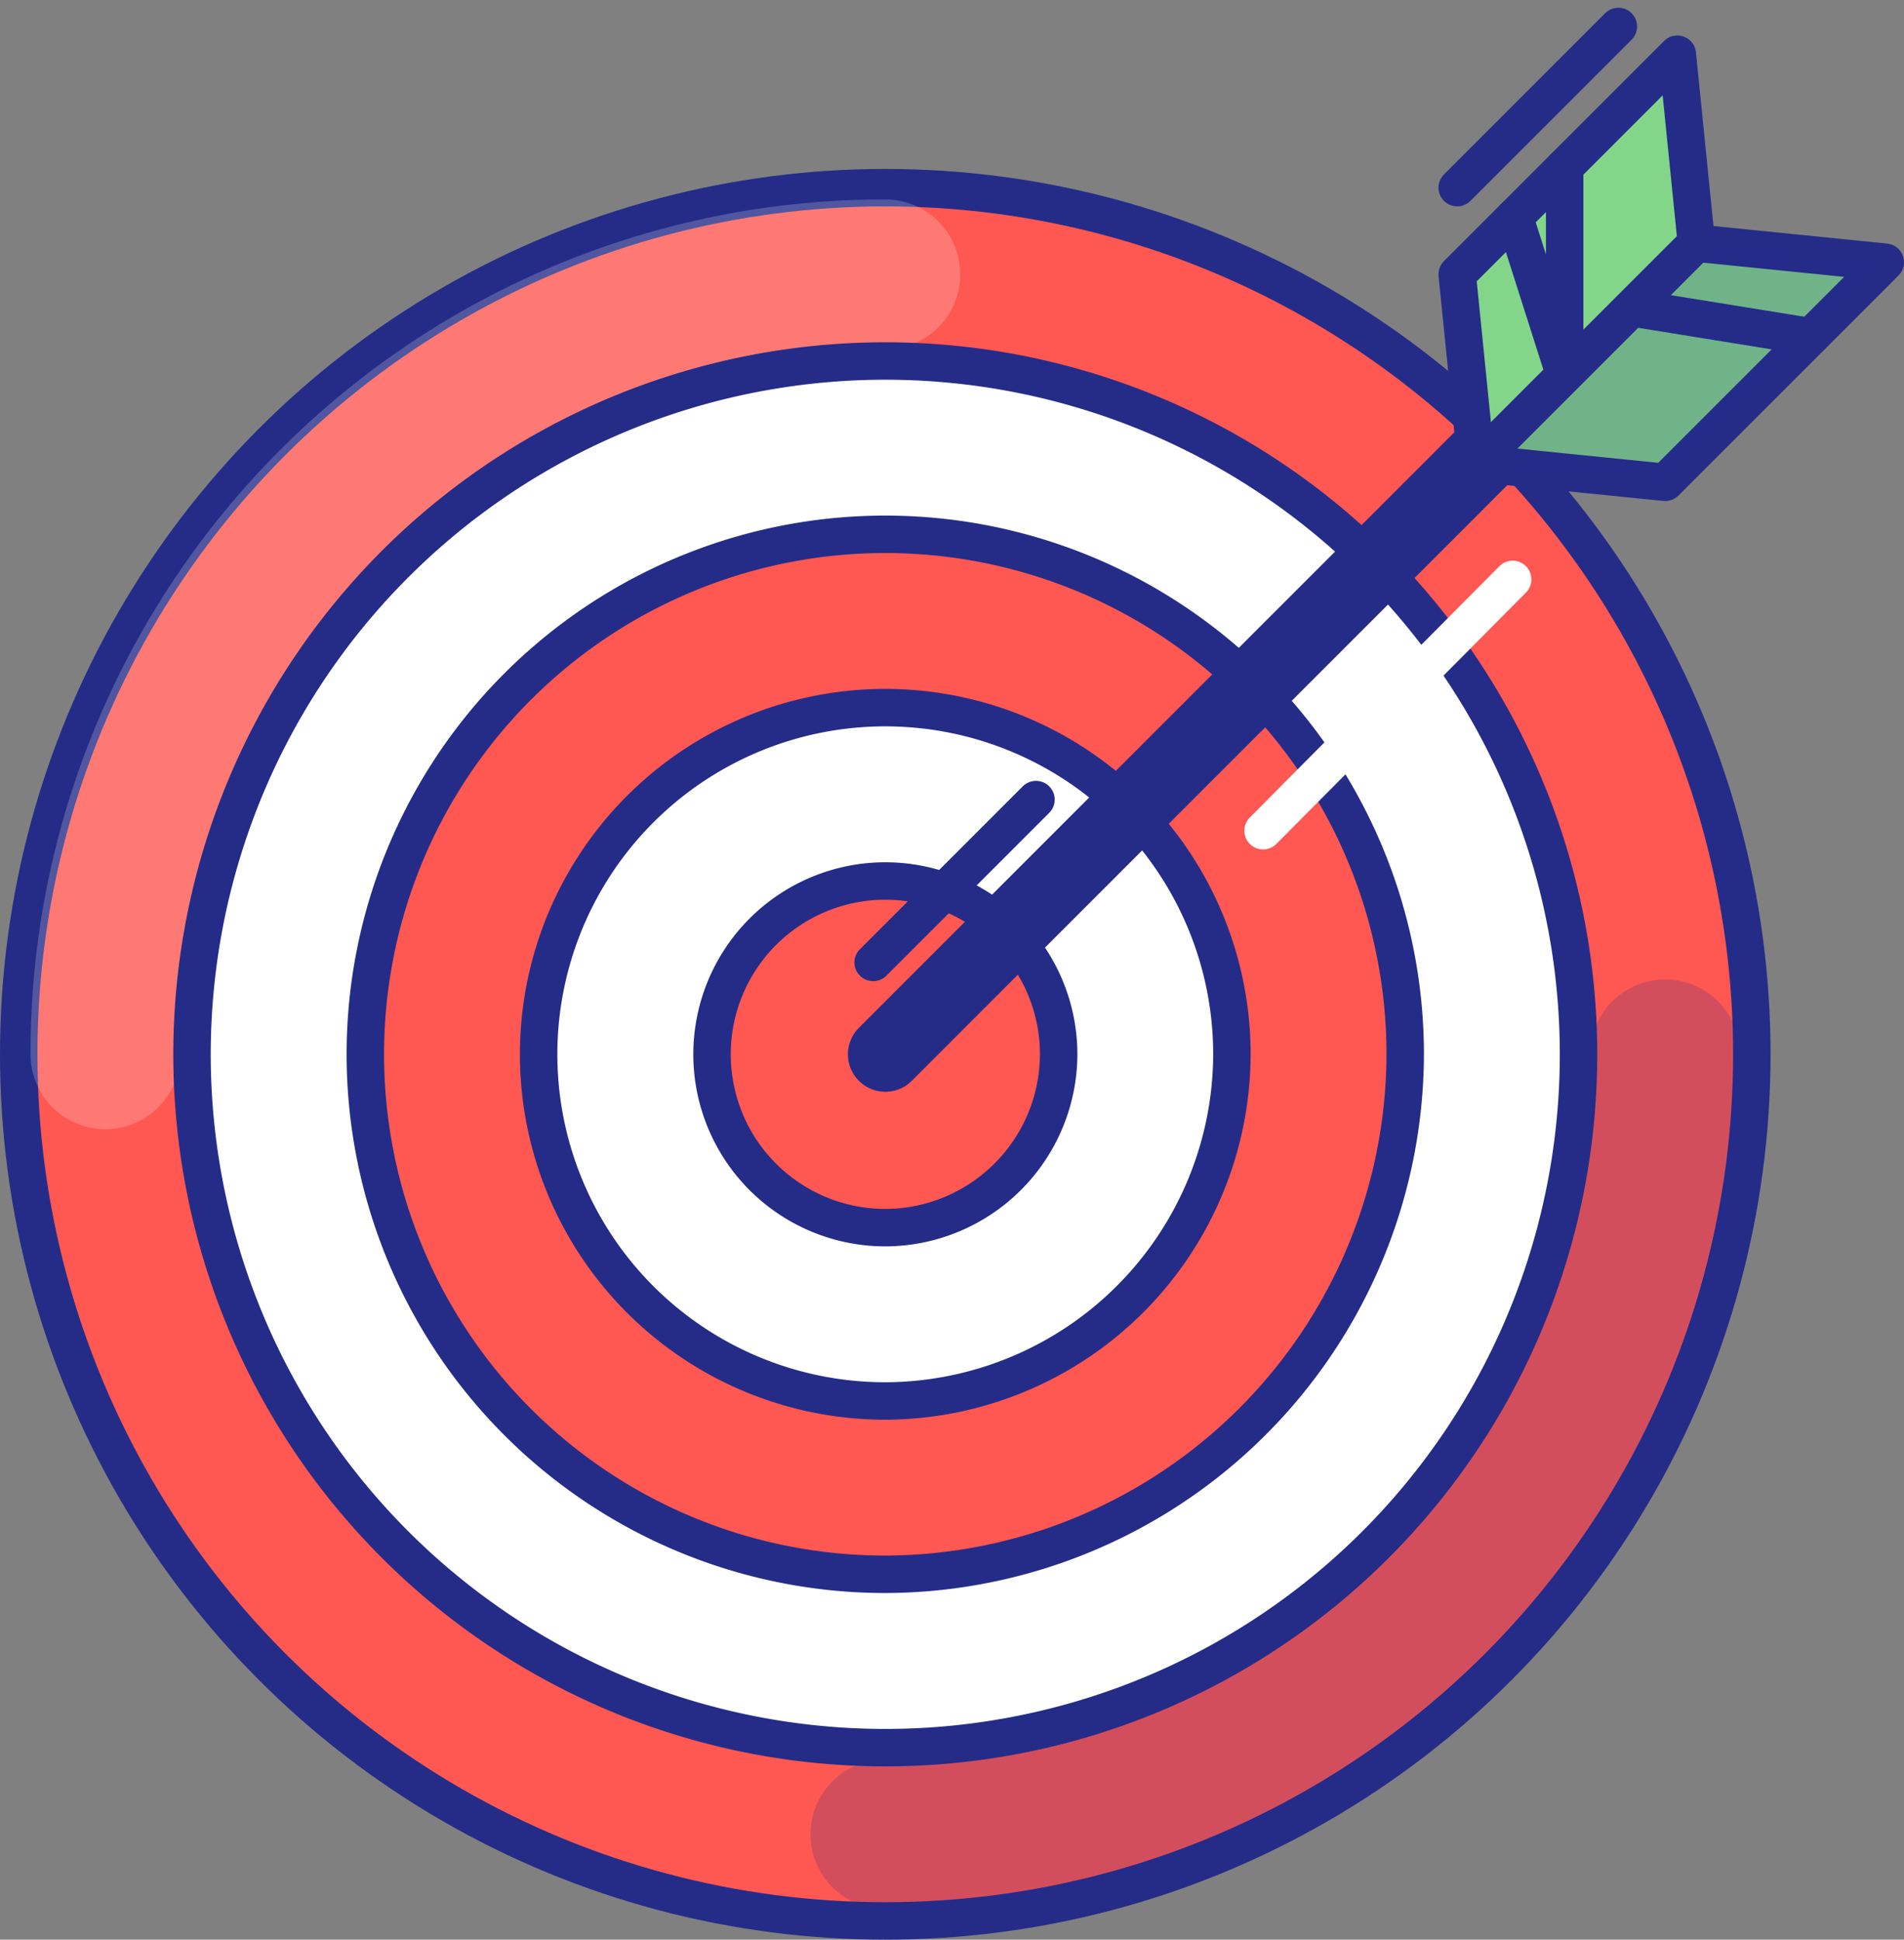
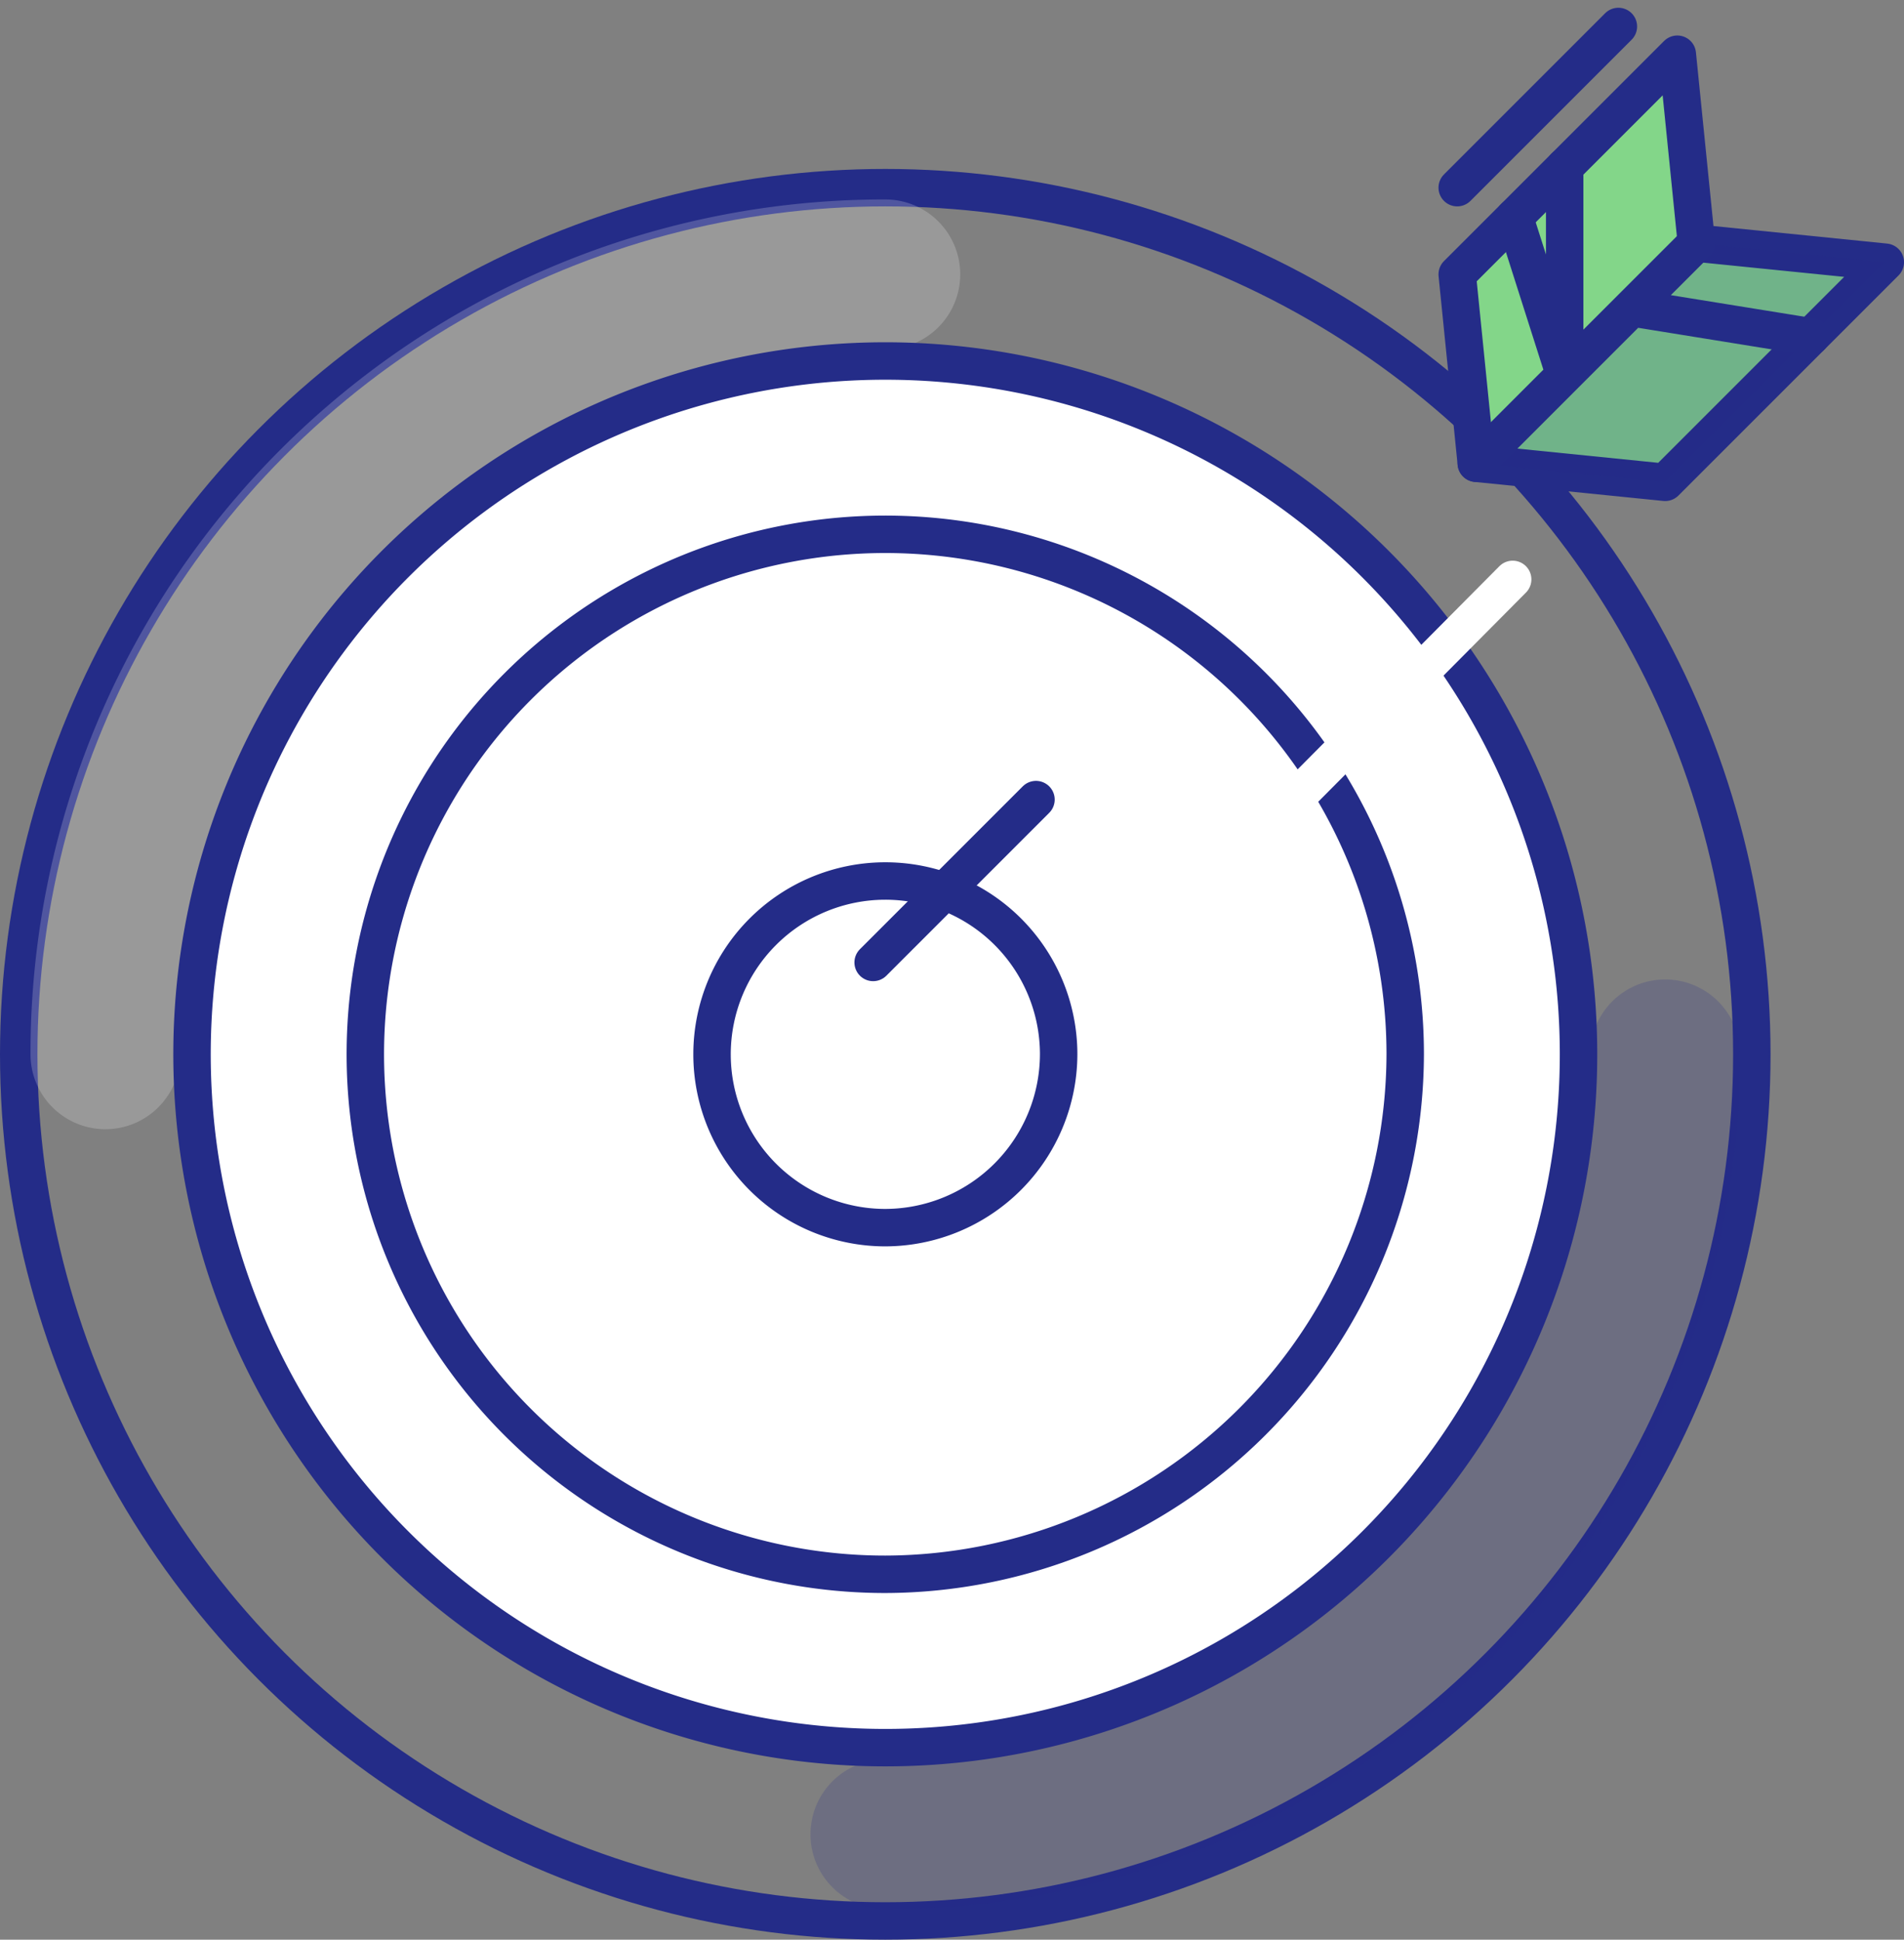
<svg xmlns="http://www.w3.org/2000/svg" width="101.722" height="103.618" viewBox="0 0 101.722 103.618">
  <rect x="0" y="0" width="101.722" height="103.618" fill="#808080" stroke="none" />
  <g transform="translate(1 .766)">
-     <circle cx="46.296" cy="46.296" r="46.296" transform="translate(0 9.259)" fill="#ff5751" />
    <path d="M46.3 92.593a37.037 37.037 0 1137.033-37.037A37.027 37.027 0 0146.3 92.593z" fill="#fff" />
-     <path data-name="Shape" d="M46.3 83.333a27.778 27.778 0 1127.774-27.777A27.859 27.859 0 0146.3 83.333z" fill="#ff5751" />
    <path data-name="Shape" d="M46.3 74.074a18.519 18.519 0 1118.515-18.518A18.573 18.573 0 0146.3 74.074z" fill="#fff" />
-     <path data-name="Shape" d="M46.3 64.815a9.259 9.259 0 119.259-9.259 9.286 9.286 0 01-9.259 9.259z" fill="#ff5751" />
    <circle data-name="Oval" cx="46.296" cy="46.296" r="46.296" transform="translate(0 9.259)" fill="none" stroke="#242c88" stroke-linecap="round" stroke-linejoin="round" stroke-width="2" />
    <path data-name="Shape" d="M87.963 55.556A41.611 41.611 0 0146.3 97.222" fill="none" stroke="#242c88" stroke-linecap="round" stroke-linejoin="round" stroke-width="8" opacity=".2" />
    <path data-name="Shape" d="M4.63 55.556A41.611 41.611 0 0146.3 13.889" fill="none" stroke="#fff" stroke-linecap="round" stroke-linejoin="round" stroke-width="8" opacity=".2" />
    <path data-name="Shape" d="M46.3 92.593a37.037 37.037 0 1137.033-37.037A37.027 37.027 0 0146.3 92.593z" fill="none" stroke="#242c88" stroke-linecap="round" stroke-linejoin="round" stroke-width="2" />
    <path data-name="Shape" d="M46.3 83.333a27.778 27.778 0 1127.774-27.777A27.859 27.859 0 0146.3 83.333z" fill="none" stroke="#242c88" stroke-linecap="round" stroke-linejoin="round" stroke-width="2" />
-     <path data-name="Shape" d="M46.3 74.074a18.519 18.519 0 1118.515-18.518A18.573 18.573 0 0146.3 74.074z" fill="none" stroke="#242c88" stroke-linecap="round" stroke-linejoin="round" stroke-width="2" />
    <path data-name="Shape" d="M46.3 64.815a9.259 9.259 0 119.259-9.259 9.286 9.286 0 01-9.259 9.259z" fill="none" stroke="#242c88" stroke-linecap="round" stroke-linejoin="round" stroke-width="2" />
-     <path data-name="Shape" d="M46.3 55.556l41.663-41.667" fill="none" stroke="#242c88" stroke-linecap="round" stroke-linejoin="round" stroke-width="4" />
    <path data-name="Shape" d="M87.963 25L77.87 23.981l-1.018-10.092L88.611 2.13l1.019 10.092 10.093 1.019z" fill="#83d689" />
    <path data-name="Shape" d="M87.963 25L77.87 23.981l-1.018-10.092L88.611 2.13l1.019 10.092 10.093 1.019z" fill="none" stroke="#242c88" stroke-linecap="round" stroke-linejoin="round" stroke-width="2" />
    <path data-name="Shape" d="M87.963 25L77.87 23.981l11.76-11.759 10.093 1.019z" fill="#242c88" opacity=".2" />
    <path data-name="Shape" d="M66.481 43.611l13.334-13.426" fill="none" stroke="#fff" stroke-linecap="round" stroke-linejoin="round" stroke-width="2" />
    <path data-name="Shape" d="M76.852 9.259L85.463.648M45.648 50.648l8.7-8.7M82.593 8.148v11.111l-2.685-8.426M86.574 15.741l9.167 1.481M77.87 23.981l11.76-11.759" fill="none" stroke="#242c88" stroke-linecap="round" stroke-linejoin="round" stroke-width="2" />
  </g>
</svg>